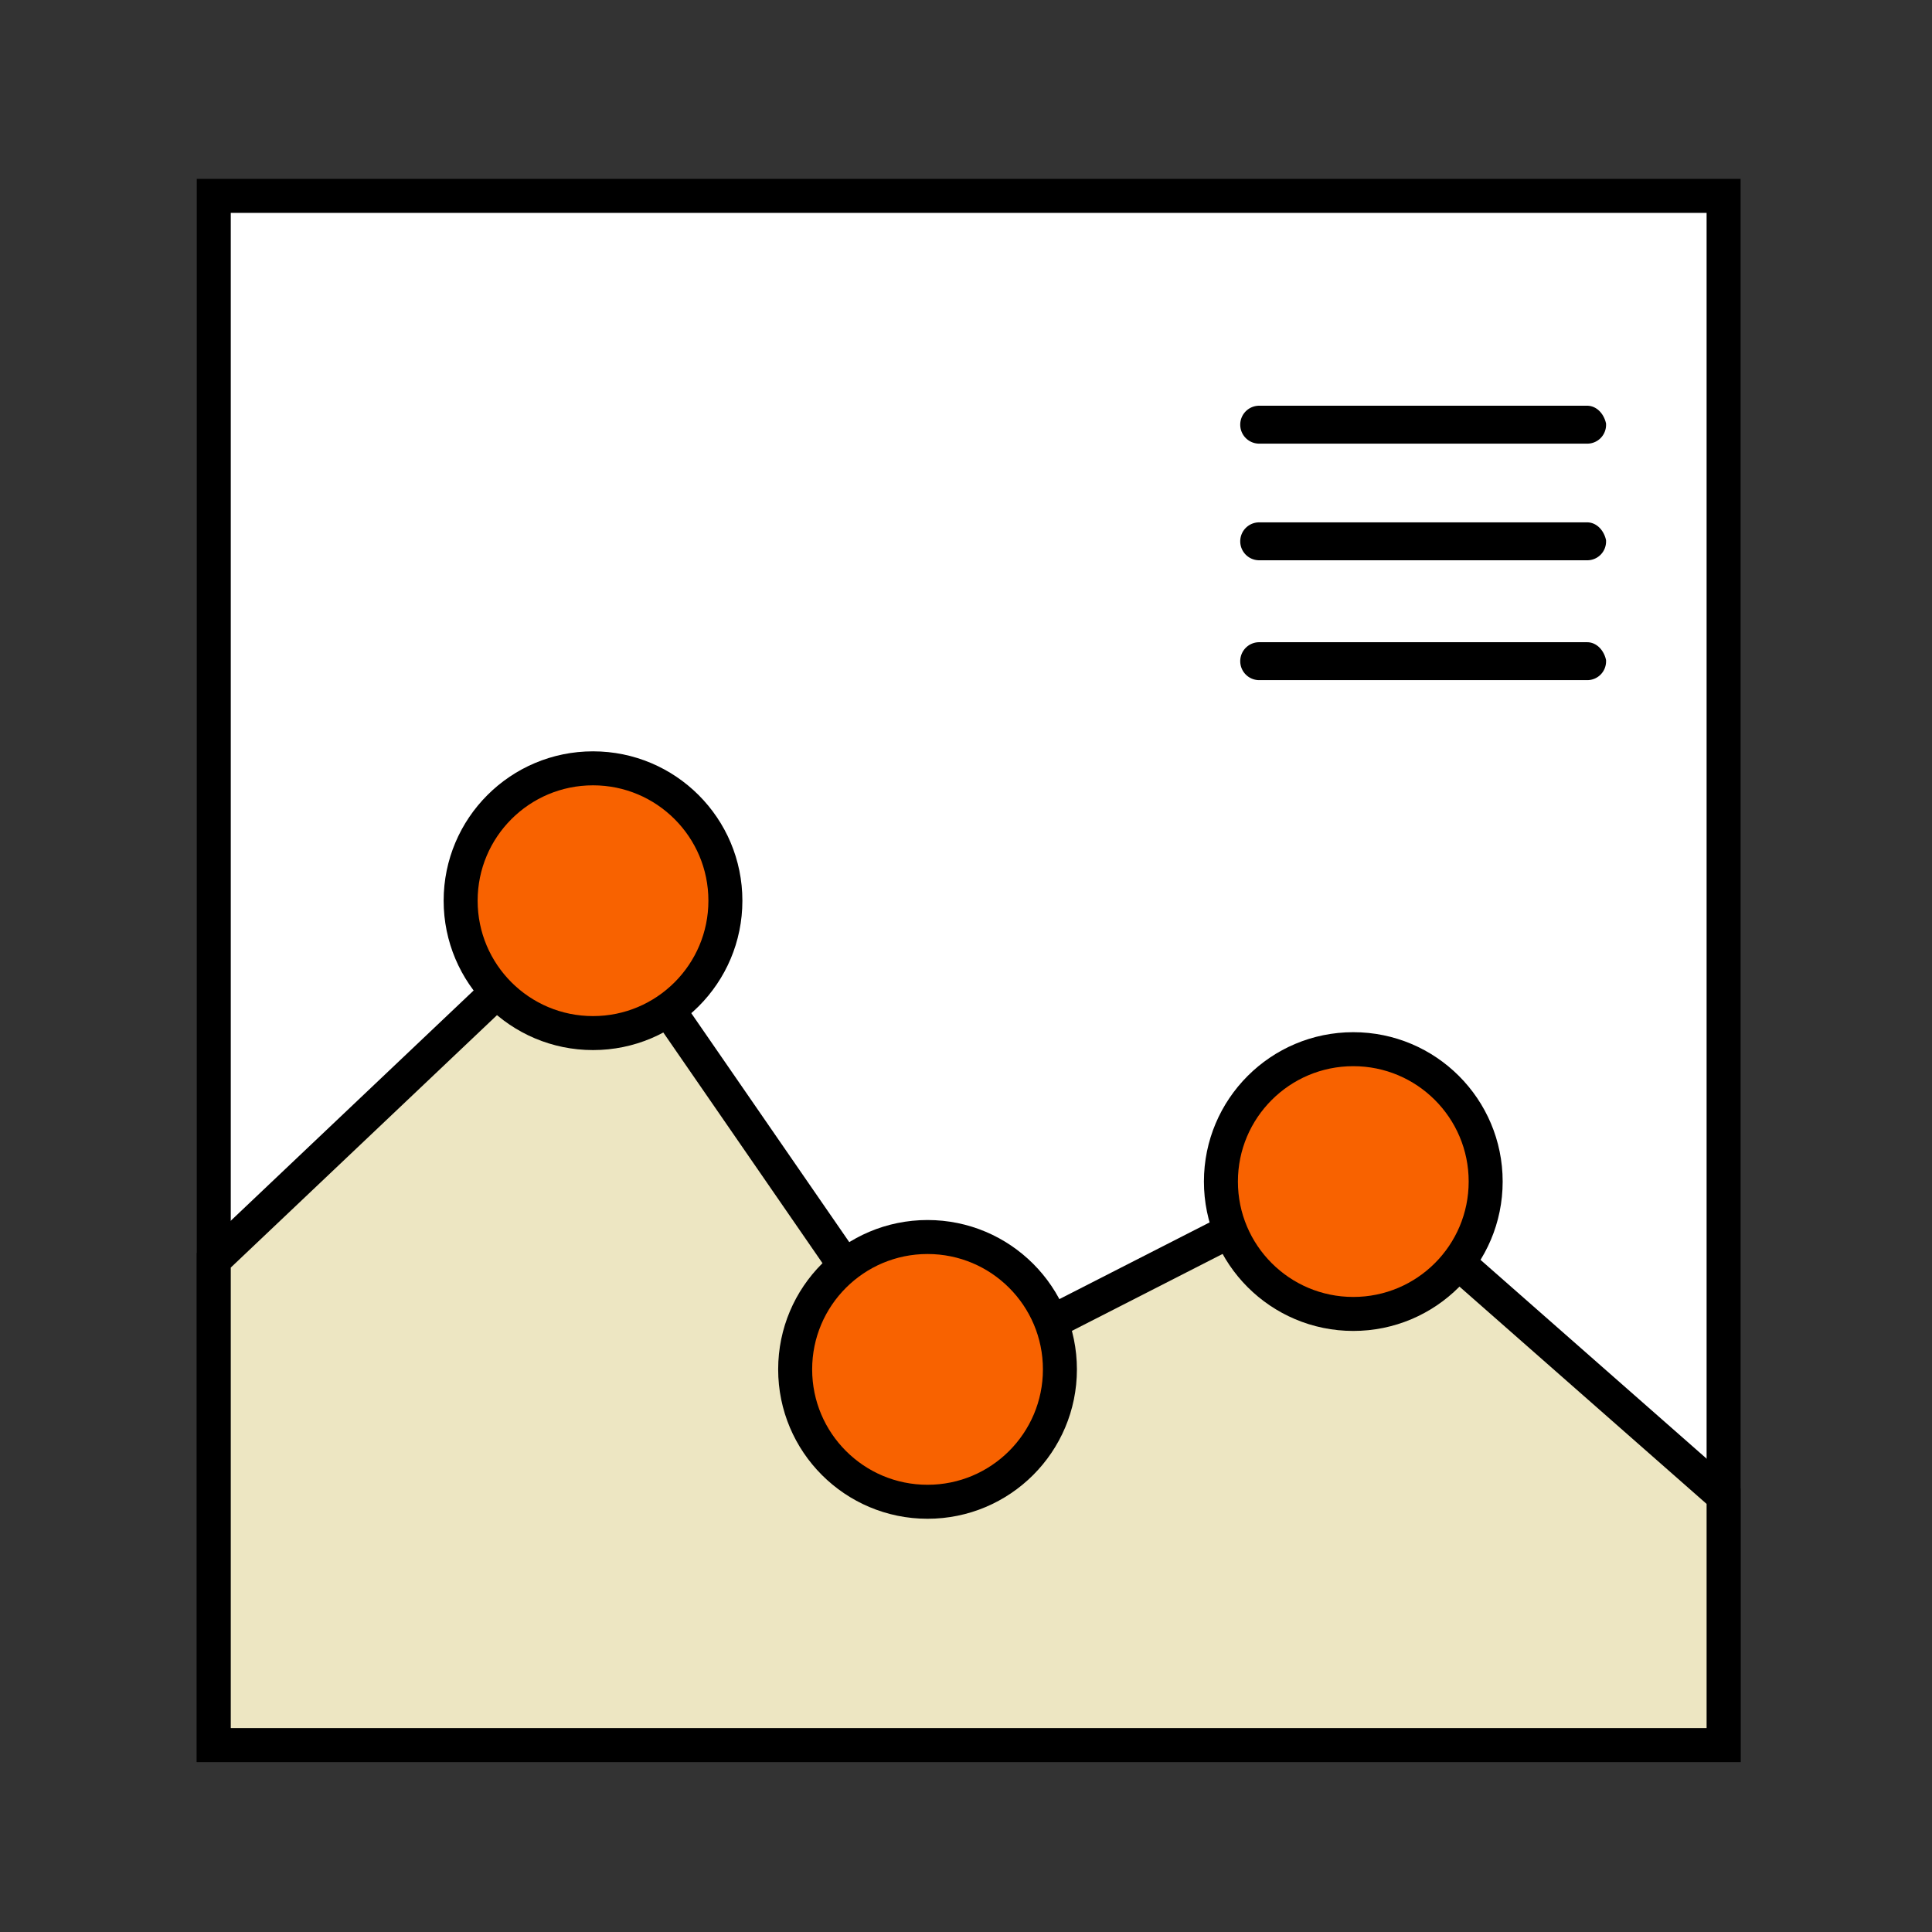
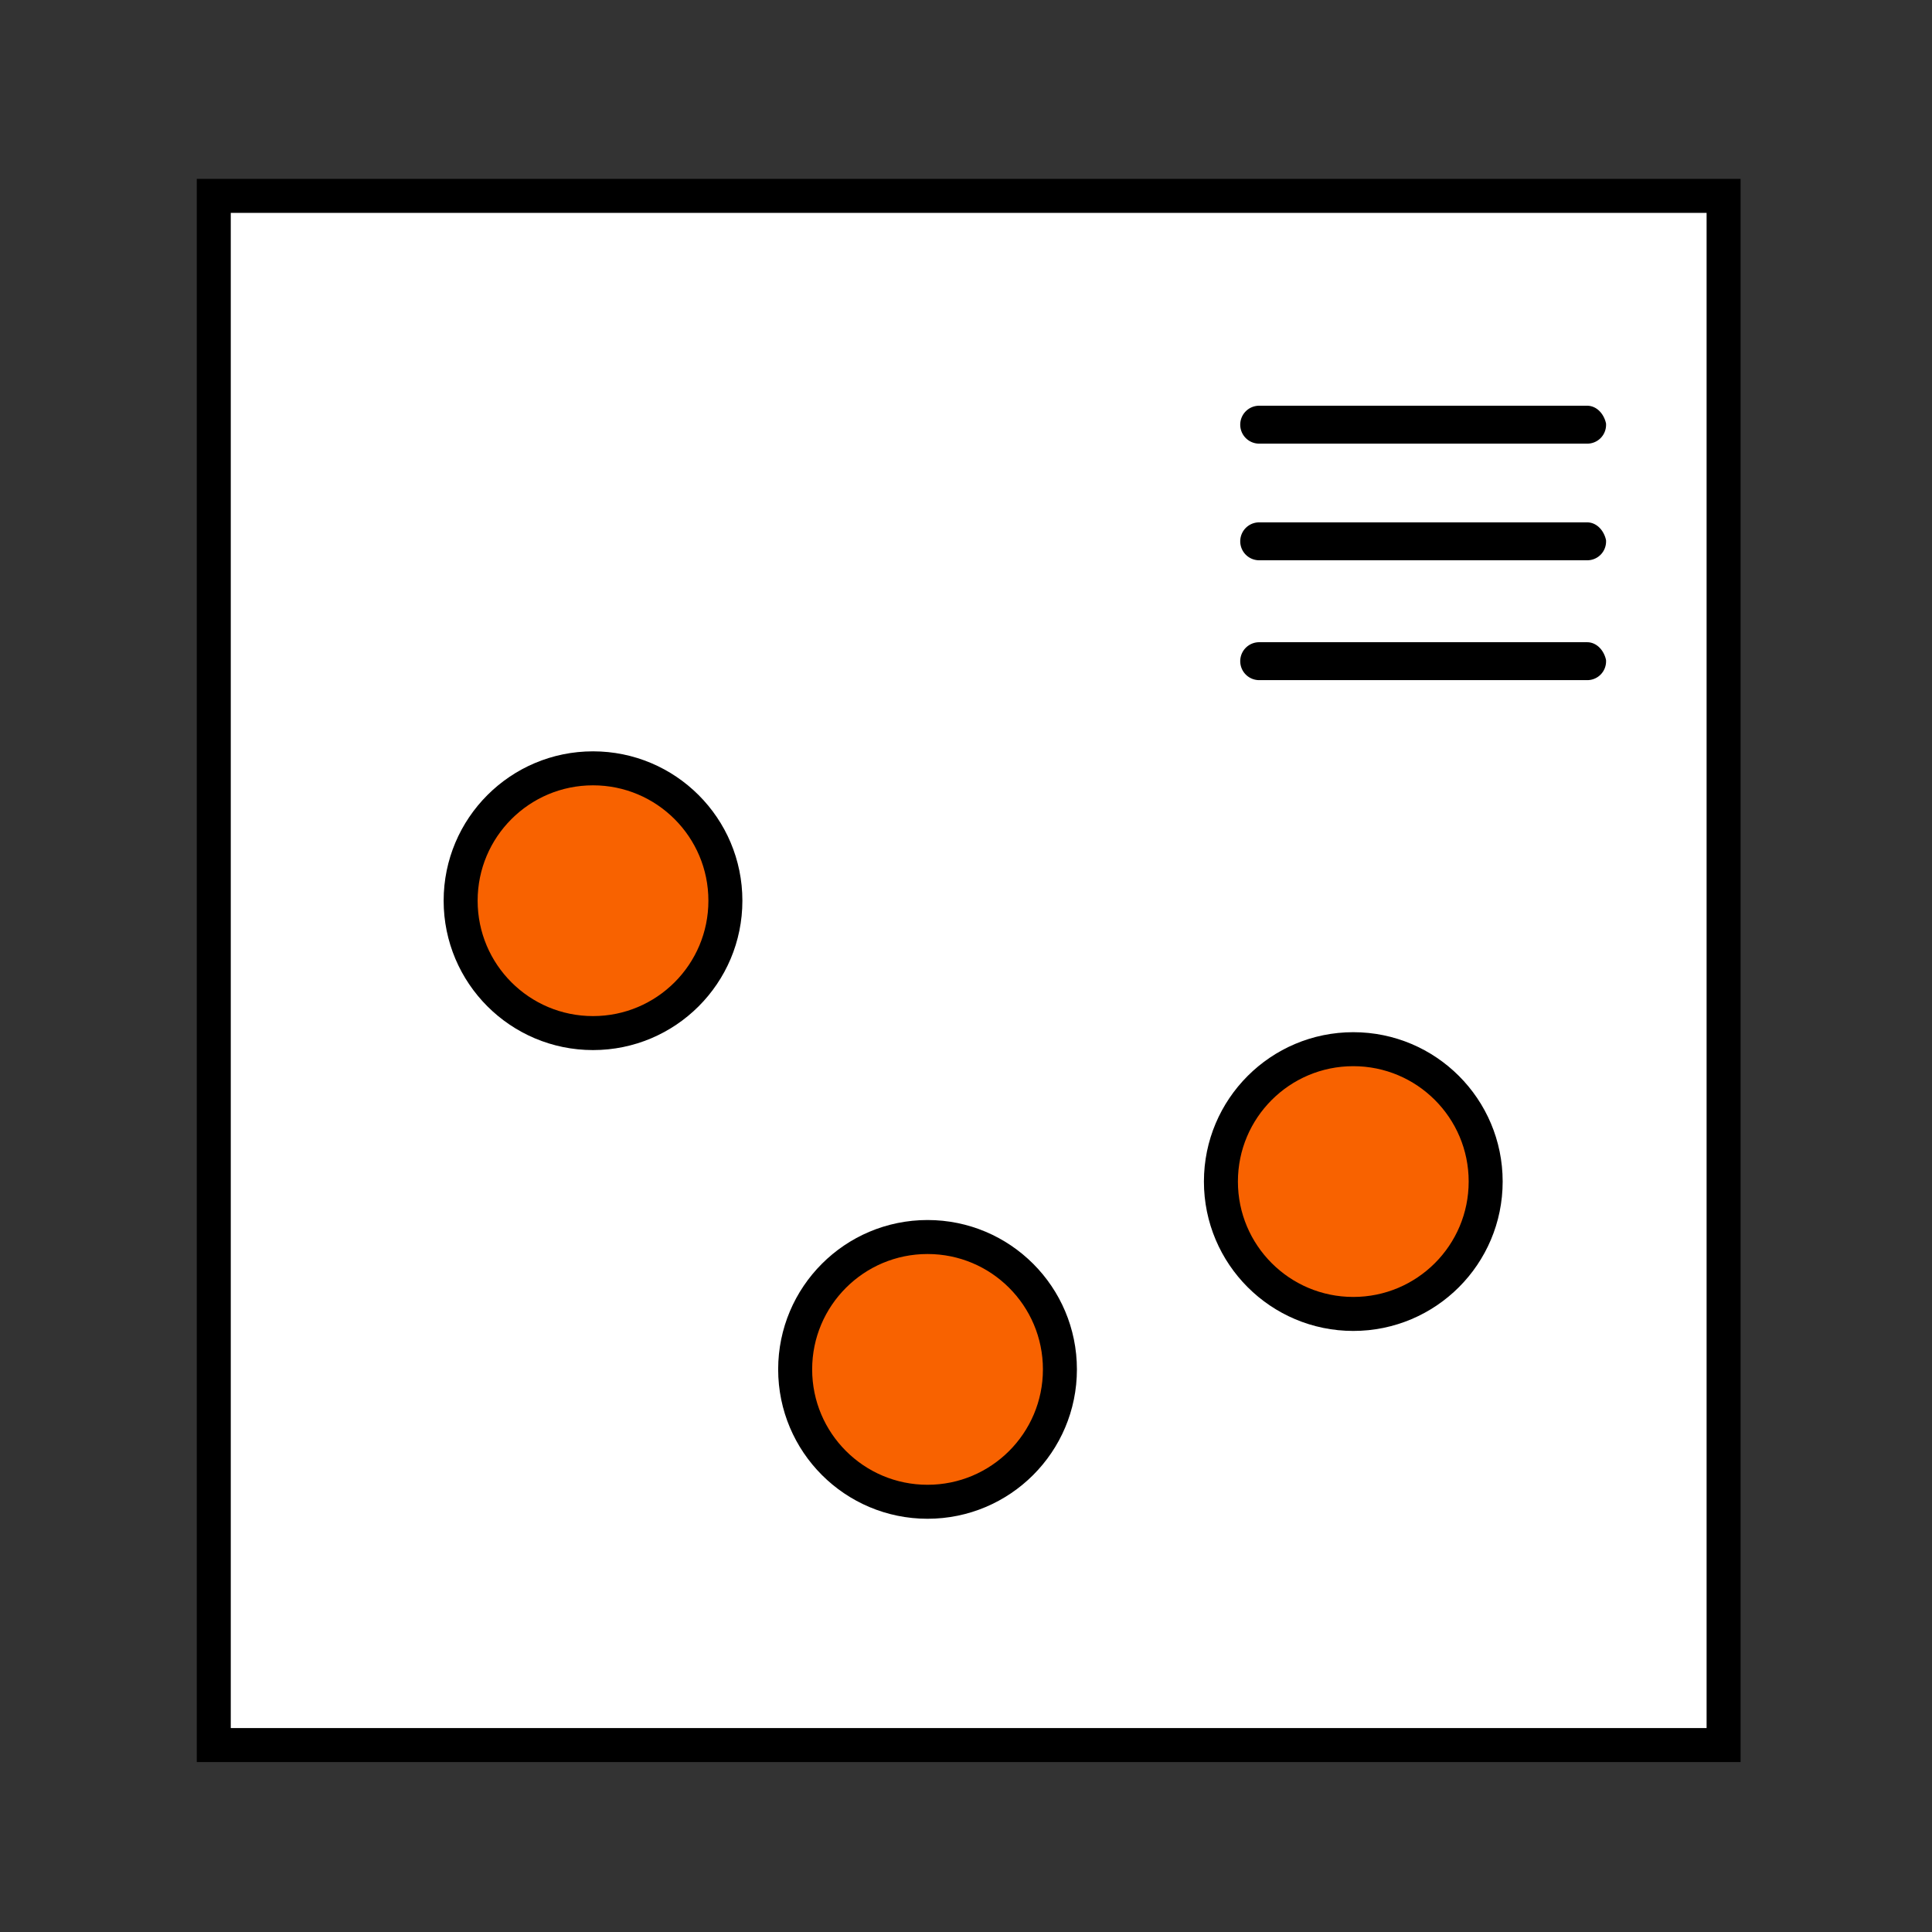
<svg xmlns="http://www.w3.org/2000/svg" viewBox="0 0 1080 1080">
  <rect x="0" y="0" width="1080" height="1080" fill="#333333" stroke="none" />
  <defs>
    <style>.a,.e{fill:#ede6c2;}.b{fill:#f7931e;}.c{fill:none;stroke:#fff;stroke-width:7px;}.c,.d,.e,.f,.g{stroke-miterlimit:10;}.d{fill:#fff;}.d,.e,.f,.g{stroke:#000;}.d,.e,.g{stroke-width:19px;}.f{stroke-width:10px;}.g{fill:#f86200;}</style>
  </defs>
  <title>img-</title>
  <path class="a" d="M930.6,835.9v96.4a10.6,10.6,0,0,1-10.4,10.5H847.4V916.7a15.7,15.7,0,0,0-31.3,0v26.1H701.5V916.7a15.6,15.6,0,0,0-31.2,0v26.1H555.7V916.7a15.7,15.7,0,0,0-31.3,0v26.1H409.8V916.7a15.6,15.6,0,0,0-31.2,0v26.1H264V916.7a15.7,15.7,0,0,0-31.3,0v26.1h-73a10.5,10.5,0,0,1-10.4-10.5V695.6L292.8,565.9a67.5,67.5,0,0,0,38.8,12.2,66.8,66.8,0,0,0,29.6-6.9L465.1,730.1a67.7,67.7,0,1,0,121.7,40.8,72,72,0,0,0-1.3-13.2l106.6-53.3a67.5,67.5,0,0,0,97.7,15.7Z" />
  <circle class="b" cx="748.3" cy="666.7" r="36.5" />
  <path class="b" d="M519.1,734.4a36.5,36.5,0,1,1-36.5,36.5A36.5,36.5,0,0,1,519.1,734.4Z" />
  <circle class="b" cx="331.6" cy="510.4" r="36.5" />
  <path d="M961.8,155.8V932.3A41.7,41.7,0,0,1,920.2,974H159.7A41.8,41.8,0,0,1,118,932.3V155.8a41.9,41.9,0,0,1,41.7-41.7H920.2A41.8,41.8,0,0,1,961.8,155.8ZM930.6,932.3V835.9L789.8,720.1a67.5,67.5,0,0,1-97.7-15.7L585.5,757.7a72,72,0,0,1,1.3,13.2,67.7,67.7,0,1,1-121.7-40.8L361.2,571.2a66.8,66.8,0,0,1-29.6,6.9,67.5,67.5,0,0,1-38.8-12.2L149.3,695.6V932.3a10.5,10.5,0,0,0,10.4,10.5h73V916.7a15.7,15.7,0,0,1,31.3,0v26.1H378.6V916.7a15.6,15.6,0,0,1,31.2,0v26.1H524.4V916.7a15.7,15.7,0,0,1,31.3,0v26.1H670.3V916.7a15.6,15.6,0,0,1,31.2,0v26.1H816.1V916.7a15.7,15.7,0,0,1,31.3,0v26.1h72.8A10.6,10.6,0,0,0,930.6,932.3Zm0-136.8V155.8a10.5,10.5,0,0,0-10.4-10.4H159.7a10.5,10.5,0,0,0-10.4,10.4V653.5L272,542.6a66.9,66.9,0,0,1-8.1-32.2,67.7,67.7,0,1,1,121.6,40.8L489.4,710.1a67.2,67.2,0,0,1,83.1,19.2L681.1,675a75.5,75.5,0,0,1-.5-8.3,67.7,67.7,0,1,1,128.8,29.1ZM784.7,666.7a36.5,36.5,0,1,0-36.4,36.4A36.5,36.5,0,0,0,784.7,666.7ZM555.5,770.9a36.5,36.5,0,1,0-36.4,36.4A36.5,36.5,0,0,0,555.5,770.9ZM368,510.4a36.5,36.5,0,1,0-36.4,36.5A36.5,36.5,0,0,0,368,510.4Z" />
  <rect class="c" x="118" y="114.1" width="843.8" height="859.9" rx="41.7" ry="41.7" />
  <path class="c" d="M930.6,155.8V795.5L809.4,695.8a67.7,67.7,0,1,0-128.8-29.1,75.5,75.5,0,0,0,.5,8.3L572.5,729.3a67.2,67.2,0,0,0-83.1-19.2L385.5,551.2A67.6,67.6,0,1,0,272,542.6L149.3,653.5V155.8a10.5,10.5,0,0,1,10.4-10.4H920.2A10.5,10.5,0,0,1,930.6,155.8Z" />
-   <circle class="c" cx="331.6" cy="510.4" r="36.5" />
  <path class="c" d="M519.1,734.4a36.5,36.5,0,1,1-36.5,36.5A36.5,36.5,0,0,1,519.1,734.4Z" />
-   <circle class="c" cx="748.3" cy="666.7" r="36.5" />
  <path class="c" d="M149.3,932.3V695.6L292.8,565.9a67.5,67.5,0,0,0,38.8,12.2,66.8,66.8,0,0,0,29.6-6.9L465.1,730.1a67.7,67.7,0,1,0,121.7,40.8,72,72,0,0,0-1.3-13.2l106.6-53.3a67.5,67.5,0,0,0,97.7,15.7L930.6,835.9v96.4a10.6,10.6,0,0,1-10.4,10.5H847.4V916.7a15.7,15.7,0,0,0-31.3,0v26.1H701.5V916.7a15.6,15.6,0,0,0-31.2,0v26.1H555.7V916.7a15.7,15.7,0,0,0-31.3,0v26.1H409.8V916.7a15.6,15.6,0,0,0-31.2,0v26.1H264V916.7a15.7,15.7,0,0,0-31.3,0v26.1h-73A10.5,10.5,0,0,1,149.3,932.3Z" />
  <rect x="614.3" y="412.8" width="241" height="34.39" />
  <rect x="614.3" y="344" width="241" height="34.41" />
  <rect x="614.3" y="274.2" width="241" height="34.39" />
  <rect x="614.3" y="205.4" width="241" height="34.39" />
  <rect class="d" x="119.5" y="109.5" width="844" height="866" />
-   <polygon class="e" points="119.5 704.5 331.5 503.5 518.5 774.5 755.5 653.5 963.5 836.4 963.5 975.5 119.5 975.5 119.5 704.5" />
-   <circle class="a" cx="841" cy="852" r="70" />
  <path class="f" d="M887.2,231.8H703.9a5.6,5.6,0,0,0,0,11.2H887.2a5.5,5.5,0,0,0,5.6-5.6C892.1,234.6,890,231.8,887.2,231.8Z" />
  <path class="f" d="M887.2,297H703.9a5.6,5.6,0,0,0,0,11.2H887.2a5.5,5.5,0,0,0,5.6-5.6C892.1,299.8,890,297,887.2,297Z" />
  <path class="f" d="M887.2,364H703.9a5.6,5.6,0,0,0,0,11.2H887.2a5.5,5.5,0,0,0,5.6-5.6C892.1,366.8,890,364,887.2,364Z" />
  <circle class="g" cx="331.5" cy="503.5" r="74" />
  <circle class="g" cx="518.5" cy="765.5" r="74" />
  <circle class="g" cx="756.5" cy="660.5" r="74" />
</svg>